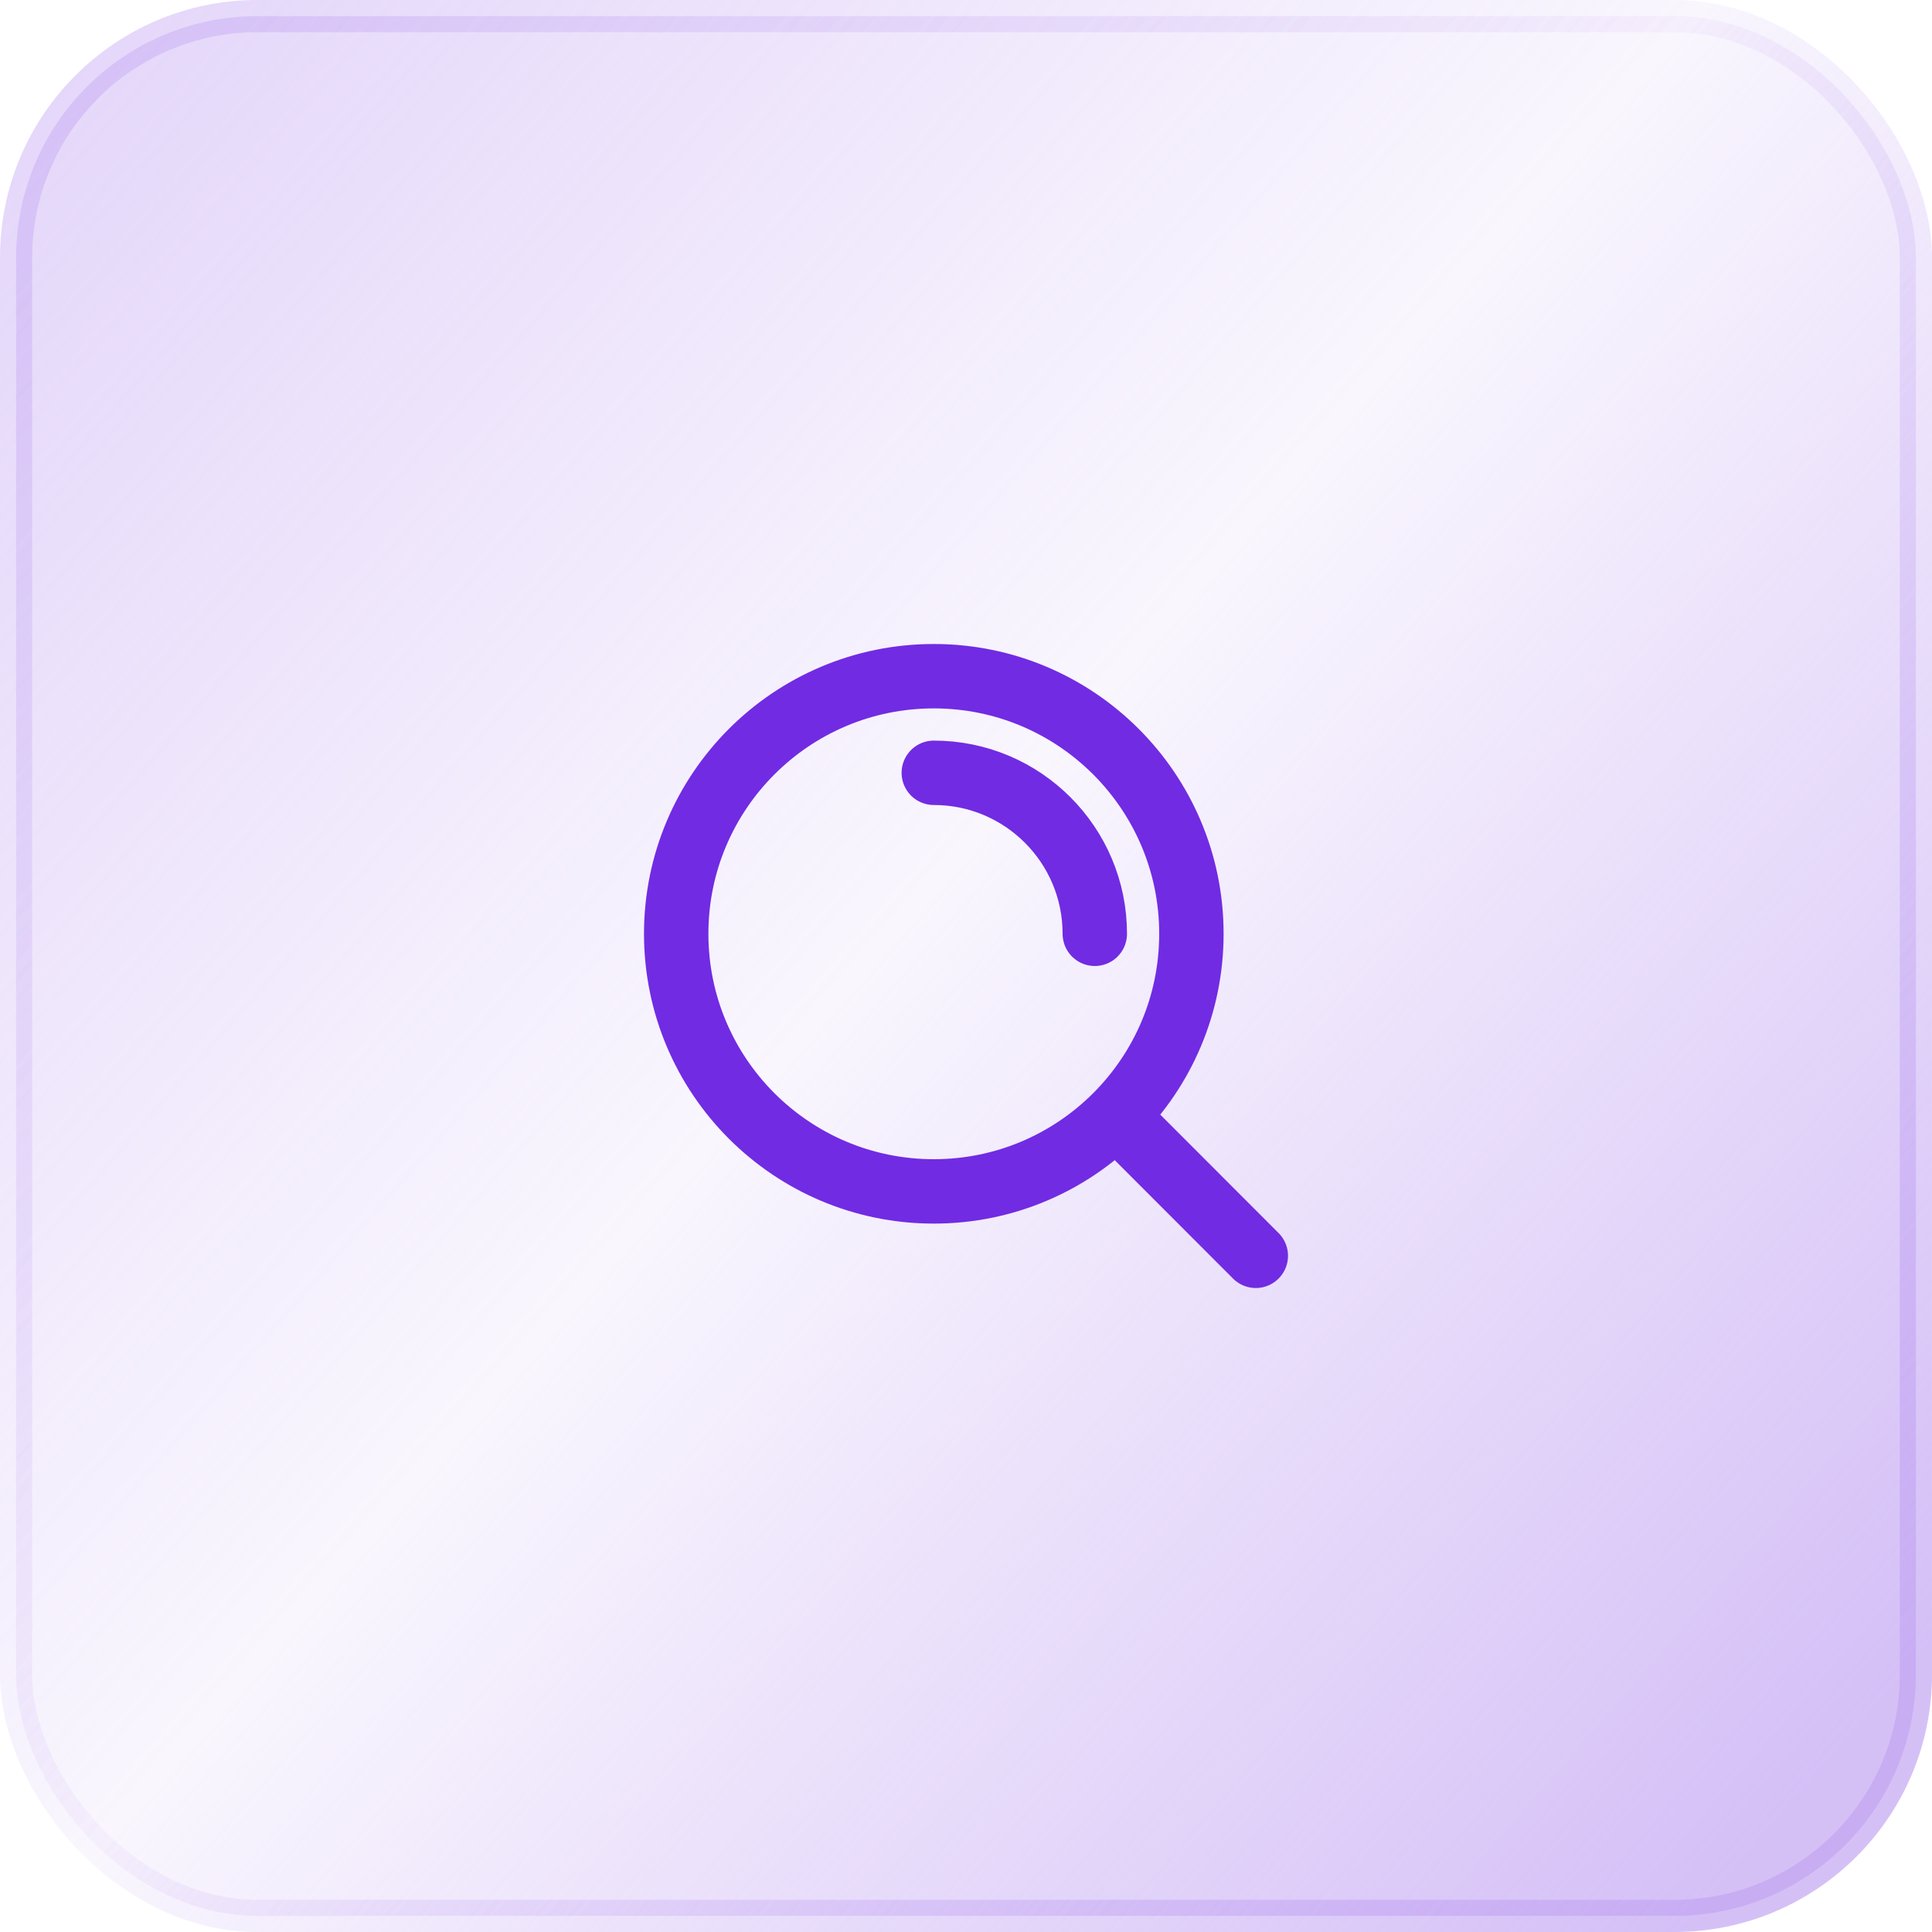
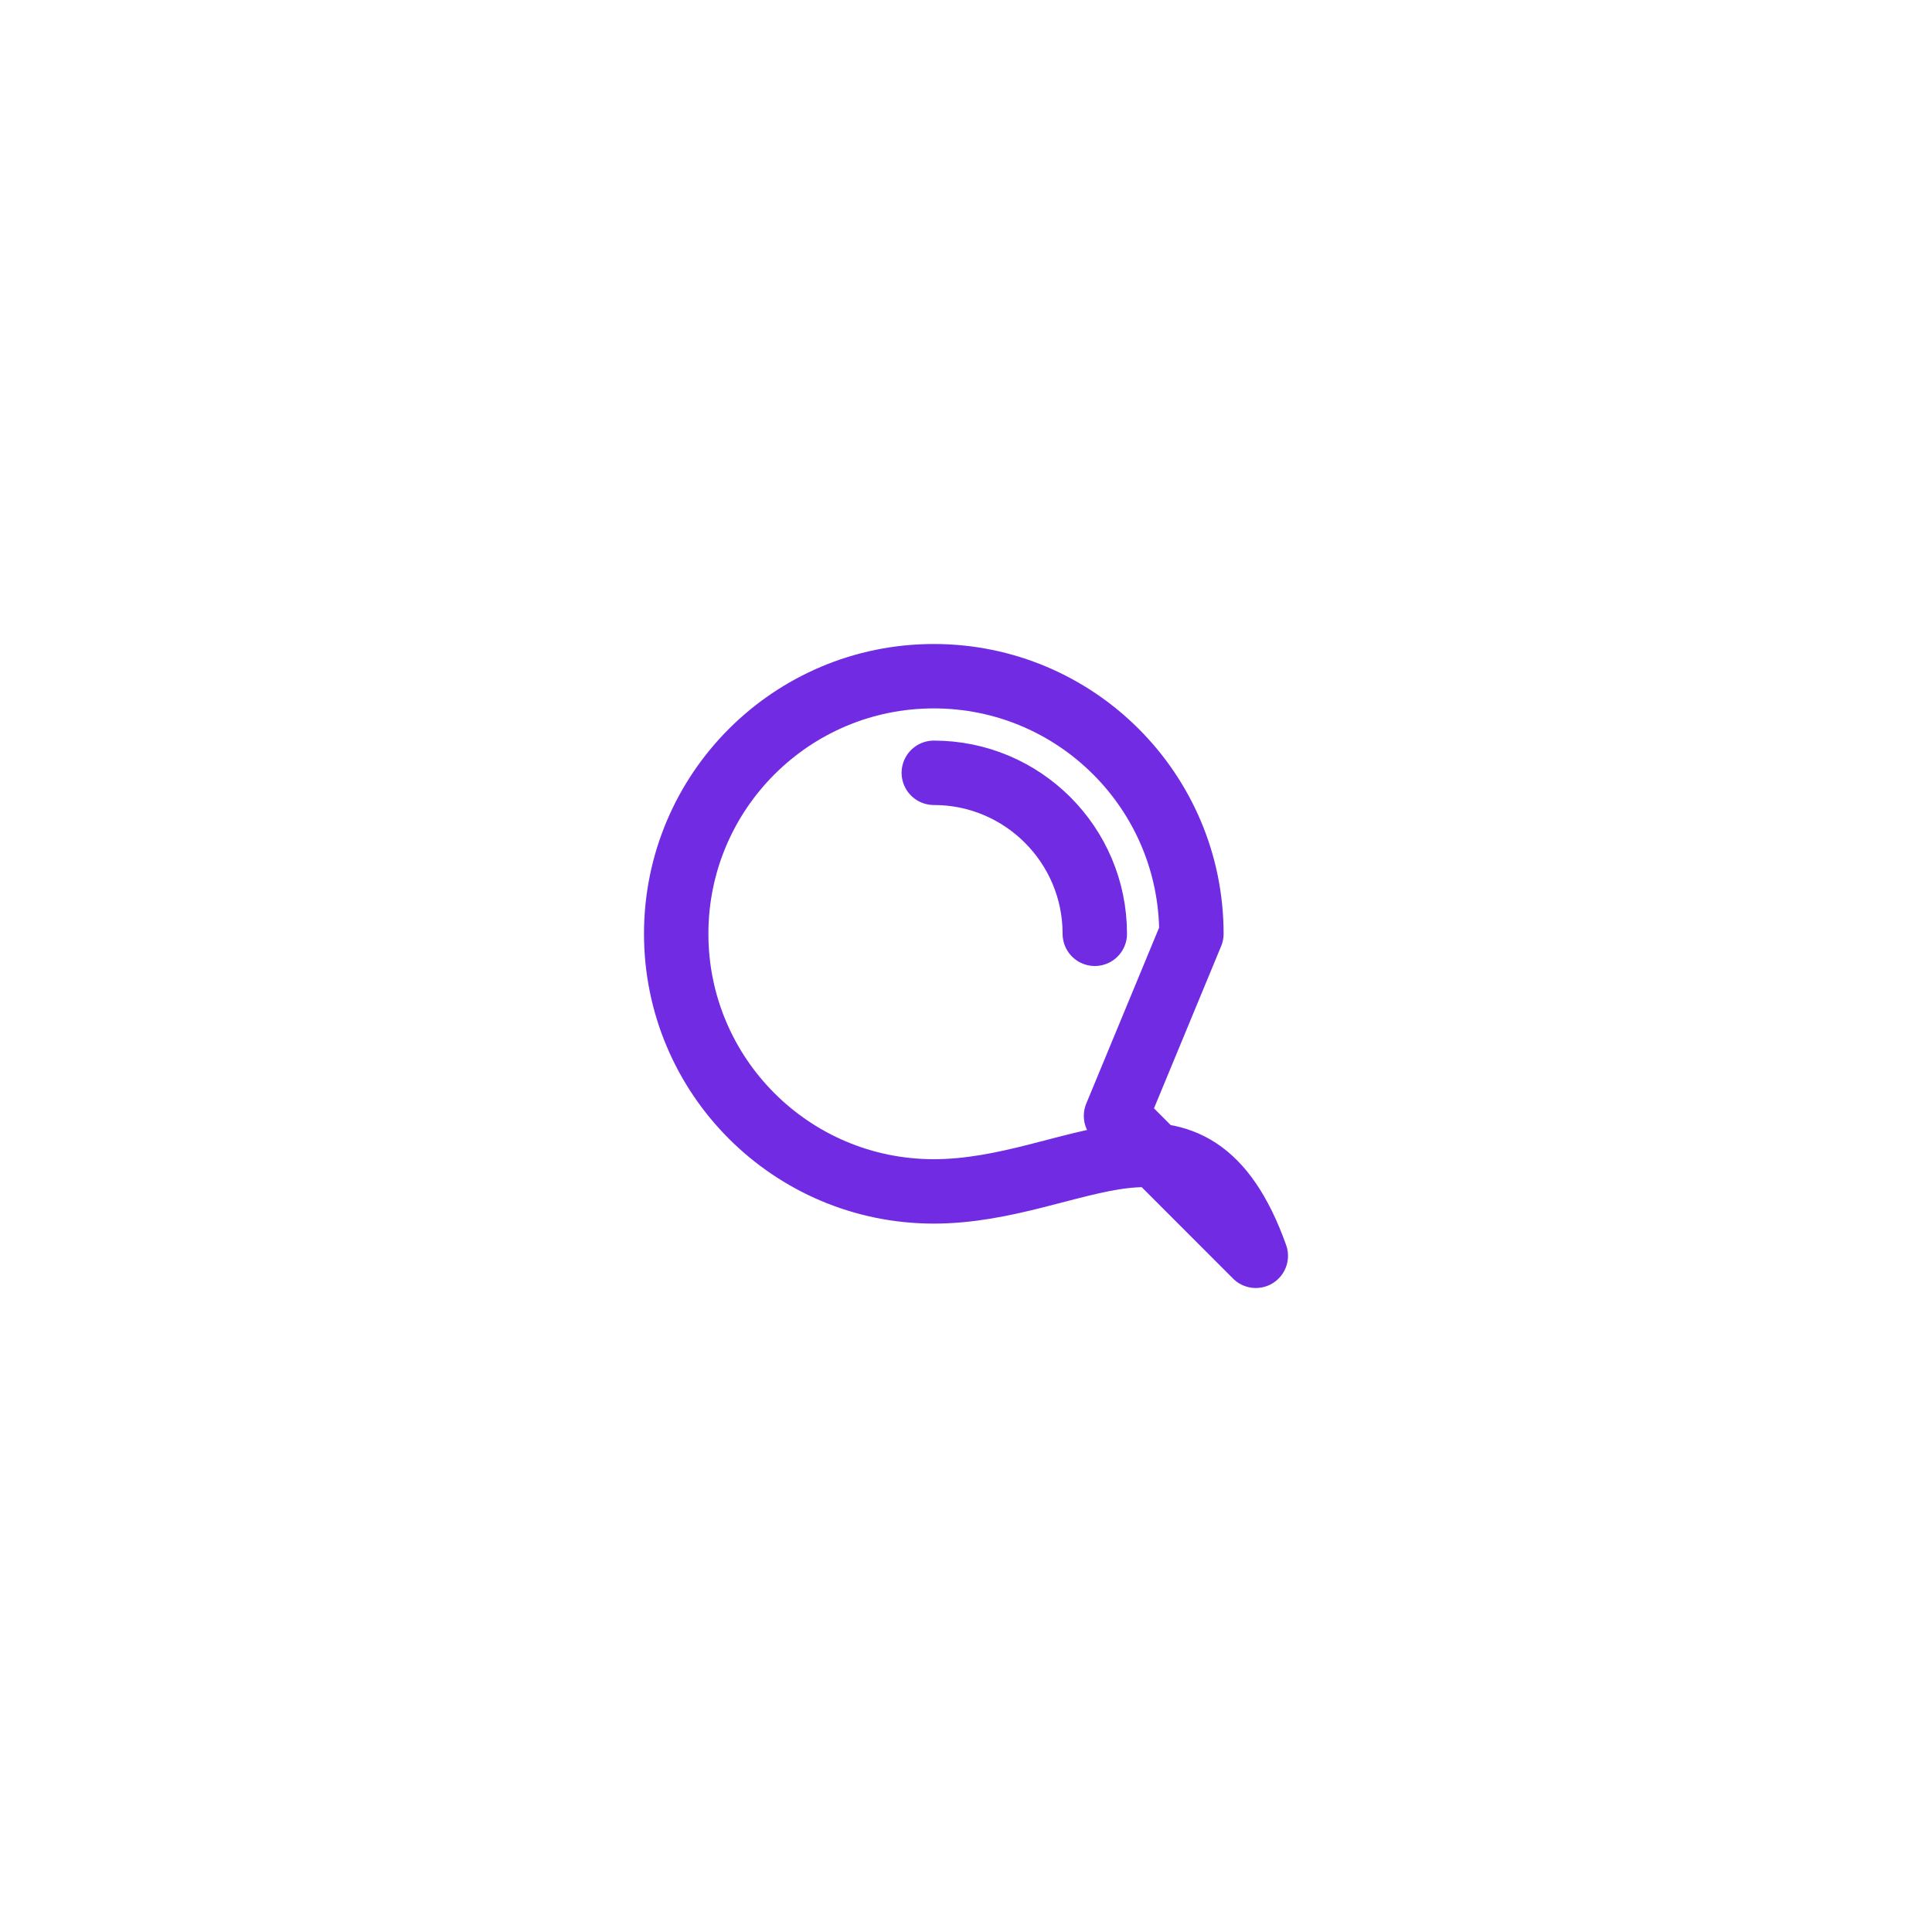
<svg xmlns="http://www.w3.org/2000/svg" width="60" height="60" viewBox="0 0 60 60" fill="none">
-   <rect x="0.5" y="0.5" width="59" height="59" rx="7.5" fill="url(#paint0_linear_5932_25454)" stroke="url(#paint1_linear_5932_25454)" />
-   <path d="M29 24C31.761 24 34 26.239 34 29M34.659 34.655L39 39M37 29C37 33.418 33.418 37 29 37C24.582 37 21 33.418 21 29C21 24.582 24.582 21 29 21C33.418 21 37 24.582 37 29Z" stroke="#712BE3" stroke-width="2" stroke-linecap="round" stroke-linejoin="round" />
+   <path d="M29 24C31.761 24 34 26.239 34 29M34.659 34.655L39 39C37 33.418 33.418 37 29 37C24.582 37 21 33.418 21 29C21 24.582 24.582 21 29 21C33.418 21 37 24.582 37 29Z" stroke="#712BE3" stroke-width="2" stroke-linecap="round" stroke-linejoin="round" />
  <defs>
    <linearGradient id="paint0_linear_5932_25454" x1="41.237" y1="72.448" x2="-20.607" y2="18.565" gradientUnits="userSpaceOnUse">
      <stop stop-color="#C3A5F3" stop-opacity="0.7" />
      <stop offset="0.472" stop-color="#C3A5F3" stop-opacity="0.1" />
      <stop offset="1" stop-color="#C3A5F3" stop-opacity="0.5" />
    </linearGradient>
    <linearGradient id="paint1_linear_5932_25454" x1="41.237" y1="72.448" x2="-20.607" y2="18.565" gradientUnits="userSpaceOnUse">
      <stop stop-color="#C3A5F3" stop-opacity="0.7" />
      <stop offset="0.472" stop-color="#C3A5F3" stop-opacity="0.1" />
      <stop offset="1" stop-color="#C3A5F3" stop-opacity="0.5" />
    </linearGradient>
  </defs>
</svg>